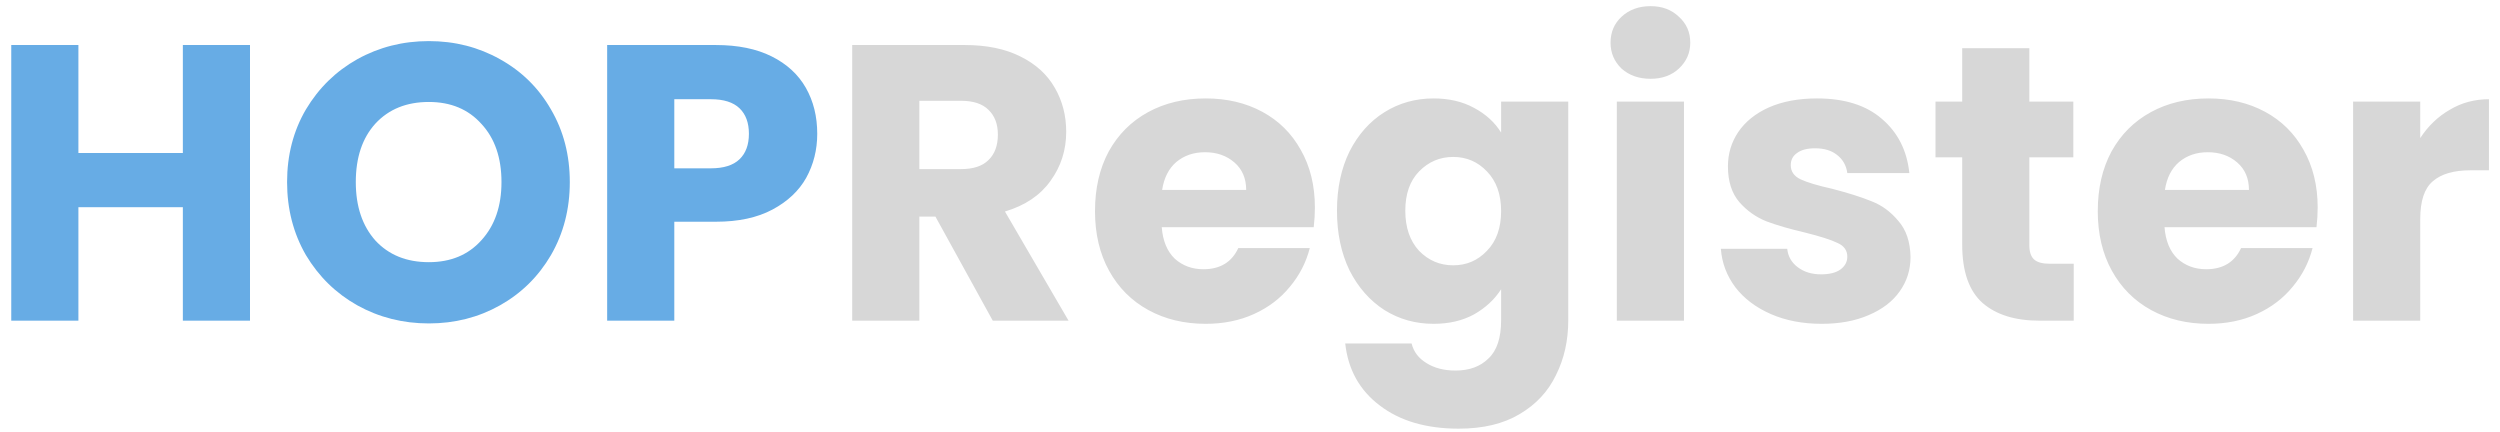
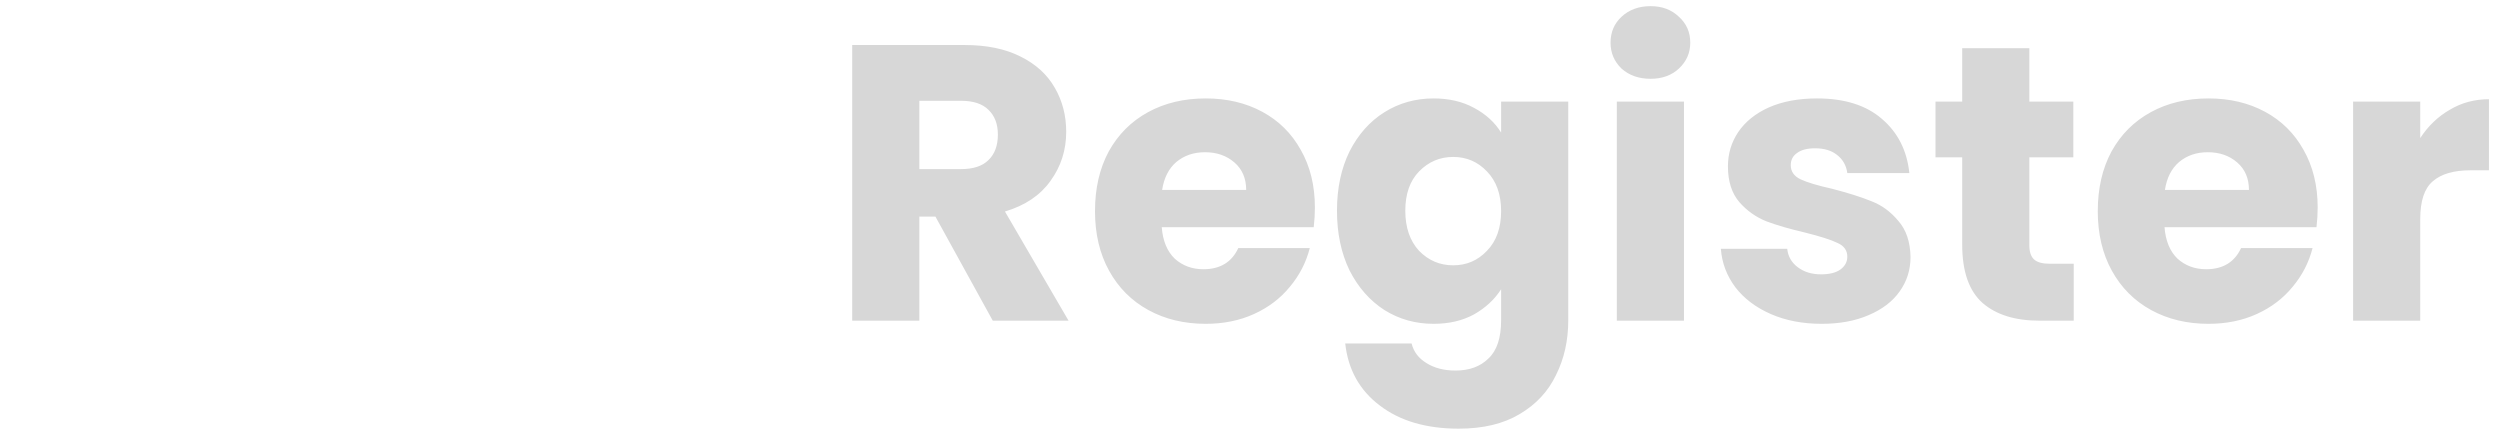
<svg xmlns="http://www.w3.org/2000/svg" width="191" height="33" viewBox="0 0 191 33" fill="none">
-   <path d="M19.1 3.44V24.5H13.97V15.83H5.99V24.5H0.86V3.44H5.99V11.69H13.97V3.44H19.1ZM32.763 24.71C30.783 24.71 28.963 24.25 27.303 23.33C25.663 22.41 24.353 21.13 23.373 19.49C22.413 17.83 21.933 15.97 21.933 13.91C21.933 11.85 22.413 10 23.373 8.36C24.353 6.72 25.663 5.44 27.303 4.52C28.963 3.6 30.783 3.14 32.763 3.14C34.743 3.14 36.553 3.6 38.193 4.52C39.853 5.44 41.153 6.72 42.093 8.36C43.053 10 43.533 11.85 43.533 13.91C43.533 15.97 43.053 17.83 42.093 19.49C41.133 21.13 39.833 22.41 38.193 23.33C36.553 24.25 34.743 24.71 32.763 24.71ZM32.763 20.03C34.443 20.03 35.783 19.47 36.783 18.35C37.803 17.23 38.313 15.75 38.313 13.91C38.313 12.05 37.803 10.57 36.783 9.47C35.783 8.35 34.443 7.79 32.763 7.79C31.063 7.79 29.703 8.34 28.683 9.44C27.683 10.54 27.183 12.03 27.183 13.91C27.183 15.77 27.683 17.26 28.683 18.38C29.703 19.48 31.063 20.03 32.763 20.03ZM62.437 10.22C62.437 11.44 62.157 12.56 61.597 13.58C61.037 14.58 60.177 15.39 59.017 16.01C57.857 16.63 56.417 16.94 54.697 16.94H51.517V24.5H46.387V3.44H54.697C56.377 3.44 57.797 3.73 58.957 4.31C60.117 4.89 60.987 5.69 61.567 6.71C62.147 7.73 62.437 8.9 62.437 10.22ZM54.307 12.86C55.287 12.86 56.017 12.63 56.497 12.17C56.977 11.71 57.217 11.06 57.217 10.22C57.217 9.38 56.977 8.73 56.497 8.27C56.017 7.81 55.287 7.58 54.307 7.58H51.517V12.86H54.307Z" fill="#67ACE5" />
  <path d="M75.848 24.5L71.468 16.55H70.238V24.5H65.108V3.44H73.718C75.378 3.44 76.788 3.73 77.948 4.31C79.128 4.89 80.008 5.69 80.588 6.71C81.168 7.71 81.458 8.83 81.458 10.07C81.458 11.47 81.058 12.72 80.258 13.82C79.478 14.92 78.318 15.7 76.778 16.16L81.638 24.5H75.848ZM70.238 12.92H73.418C74.358 12.92 75.058 12.69 75.518 12.23C75.998 11.77 76.238 11.12 76.238 10.28C76.238 9.48 75.998 8.85 75.518 8.39C75.058 7.93 74.358 7.7 73.418 7.7H70.238V12.92ZM100.458 15.86C100.458 16.34 100.428 16.84 100.368 17.36H88.758C88.838 18.4 89.168 19.2 89.748 19.76C90.348 20.3 91.078 20.57 91.938 20.57C93.218 20.57 94.108 20.03 94.608 18.95H100.068C99.788 20.05 99.278 21.04 98.538 21.92C97.818 22.8 96.908 23.49 95.808 23.99C94.708 24.49 93.478 24.74 92.118 24.74C90.478 24.74 89.018 24.39 87.738 23.69C86.458 22.99 85.458 21.99 84.738 20.69C84.018 19.39 83.658 17.87 83.658 16.13C83.658 14.39 84.008 12.87 84.708 11.57C85.428 10.27 86.428 9.27 87.708 8.57C88.988 7.87 90.458 7.52 92.118 7.52C93.738 7.52 95.178 7.86 96.438 8.54C97.698 9.22 98.678 10.19 99.378 11.45C100.098 12.71 100.458 14.18 100.458 15.86ZM95.208 14.51C95.208 13.63 94.908 12.93 94.308 12.41C93.708 11.89 92.958 11.63 92.058 11.63C91.198 11.63 90.468 11.88 89.868 12.38C89.288 12.88 88.928 13.59 88.788 14.51H95.208ZM109.525 7.52C110.705 7.52 111.735 7.76 112.615 8.24C113.515 8.72 114.205 9.35 114.685 10.13V7.76H119.815V24.47C119.815 26.01 119.505 27.4 118.885 28.64C118.285 29.9 117.355 30.9 116.095 31.64C114.855 32.38 113.305 32.75 111.445 32.75C108.965 32.75 106.955 32.16 105.415 30.98C103.875 29.82 102.995 28.24 102.775 26.24H107.845C108.005 26.88 108.385 27.38 108.985 27.74C109.585 28.12 110.325 28.31 111.205 28.31C112.265 28.31 113.105 28 113.725 27.38C114.365 26.78 114.685 25.81 114.685 24.47V22.1C114.185 22.88 113.495 23.52 112.615 24.02C111.735 24.5 110.705 24.74 109.525 24.74C108.145 24.74 106.895 24.39 105.775 23.69C104.655 22.97 103.765 21.96 103.105 20.66C102.465 19.34 102.145 17.82 102.145 16.1C102.145 14.38 102.465 12.87 103.105 11.57C103.765 10.27 104.655 9.27 105.775 8.57C106.895 7.87 108.145 7.52 109.525 7.52ZM114.685 16.13C114.685 14.85 114.325 13.84 113.605 13.1C112.905 12.36 112.045 11.99 111.025 11.99C110.005 11.99 109.135 12.36 108.415 13.1C107.715 13.82 107.365 14.82 107.365 16.1C107.365 17.38 107.715 18.4 108.415 19.16C109.135 19.9 110.005 20.27 111.025 20.27C112.045 20.27 112.905 19.9 113.605 19.16C114.325 18.42 114.685 17.41 114.685 16.13ZM126.106 6.02C125.206 6.02 124.466 5.76 123.886 5.24C123.326 4.7 123.046 4.04 123.046 3.26C123.046 2.46 123.326 1.8 123.886 1.28C124.466 0.74 125.206 0.47 126.106 0.47C126.986 0.47 127.706 0.74 128.266 1.28C128.846 1.8 129.136 2.46 129.136 3.26C129.136 4.04 128.846 4.7 128.266 5.24C127.706 5.76 126.986 6.02 126.106 6.02ZM128.656 7.76V24.5H123.526V7.76H128.656ZM139.184 24.74C137.724 24.74 136.424 24.49 135.284 23.99C134.144 23.49 133.244 22.81 132.584 21.95C131.924 21.07 131.554 20.09 131.474 19.01H136.544C136.604 19.59 136.874 20.06 137.354 20.42C137.834 20.78 138.424 20.96 139.124 20.96C139.764 20.96 140.254 20.84 140.594 20.6C140.954 20.34 141.134 20.01 141.134 19.61C141.134 19.13 140.884 18.78 140.384 18.56C139.884 18.32 139.074 18.06 137.954 17.78C136.754 17.5 135.754 17.21 134.954 16.91C134.154 16.59 133.464 16.1 132.884 15.44C132.304 14.76 132.014 13.85 132.014 12.71C132.014 11.75 132.274 10.88 132.794 10.1C133.334 9.3 134.114 8.67 135.134 8.21C136.174 7.75 137.404 7.52 138.824 7.52C140.924 7.52 142.574 8.04 143.774 9.08C144.994 10.12 145.694 11.5 145.874 13.22H141.134C141.054 12.64 140.794 12.18 140.354 11.84C139.934 11.5 139.374 11.33 138.674 11.33C138.074 11.33 137.614 11.45 137.294 11.69C136.974 11.91 136.814 12.22 136.814 12.62C136.814 13.1 137.064 13.46 137.564 13.7C138.084 13.94 138.884 14.18 139.964 14.42C141.204 14.74 142.214 15.06 142.994 15.38C143.774 15.68 144.454 16.18 145.034 16.88C145.634 17.56 145.944 18.48 145.964 19.64C145.964 20.62 145.684 21.5 145.124 22.28C144.584 23.04 143.794 23.64 142.754 24.08C141.734 24.52 140.544 24.74 139.184 24.74ZM158.432 20.15V24.5H155.822C153.962 24.5 152.512 24.05 151.472 23.15C150.432 22.23 149.912 20.74 149.912 18.68V12.02H147.872V7.76H149.912V3.68H155.042V7.76H158.402V12.02H155.042V18.74C155.042 19.24 155.162 19.6 155.402 19.82C155.642 20.04 156.042 20.15 156.602 20.15H158.432ZM177.07 15.86C177.07 16.34 177.04 16.84 176.98 17.36H165.37C165.45 18.4 165.78 19.2 166.36 19.76C166.96 20.3 167.69 20.57 168.55 20.57C169.83 20.57 170.72 20.03 171.22 18.95H176.68C176.4 20.05 175.89 21.04 175.15 21.92C174.43 22.8 173.52 23.49 172.42 23.99C171.32 24.49 170.09 24.74 168.73 24.74C167.09 24.74 165.63 24.39 164.35 23.69C163.07 22.99 162.07 21.99 161.35 20.69C160.63 19.39 160.27 17.87 160.27 16.13C160.27 14.39 160.62 12.87 161.32 11.57C162.04 10.27 163.04 9.27 164.32 8.57C165.6 7.87 167.07 7.52 168.73 7.52C170.35 7.52 171.79 7.86 173.05 8.54C174.31 9.22 175.29 10.19 175.99 11.45C176.71 12.71 177.07 14.18 177.07 15.86ZM171.82 14.51C171.82 13.63 171.52 12.93 170.92 12.41C170.32 11.89 169.57 11.63 168.67 11.63C167.81 11.63 167.08 11.88 166.48 12.38C165.9 12.88 165.54 13.59 165.4 14.51H171.82ZM184.906 10.55C185.506 9.63 186.256 8.91 187.156 8.39C188.056 7.85 189.056 7.58 190.156 7.58V13.01H188.746C187.466 13.01 186.506 13.29 185.866 13.85C185.226 14.39 184.906 15.35 184.906 16.73V24.5H179.776V7.76H184.906V10.55Z" fill="#D7D7D7" />
</svg>